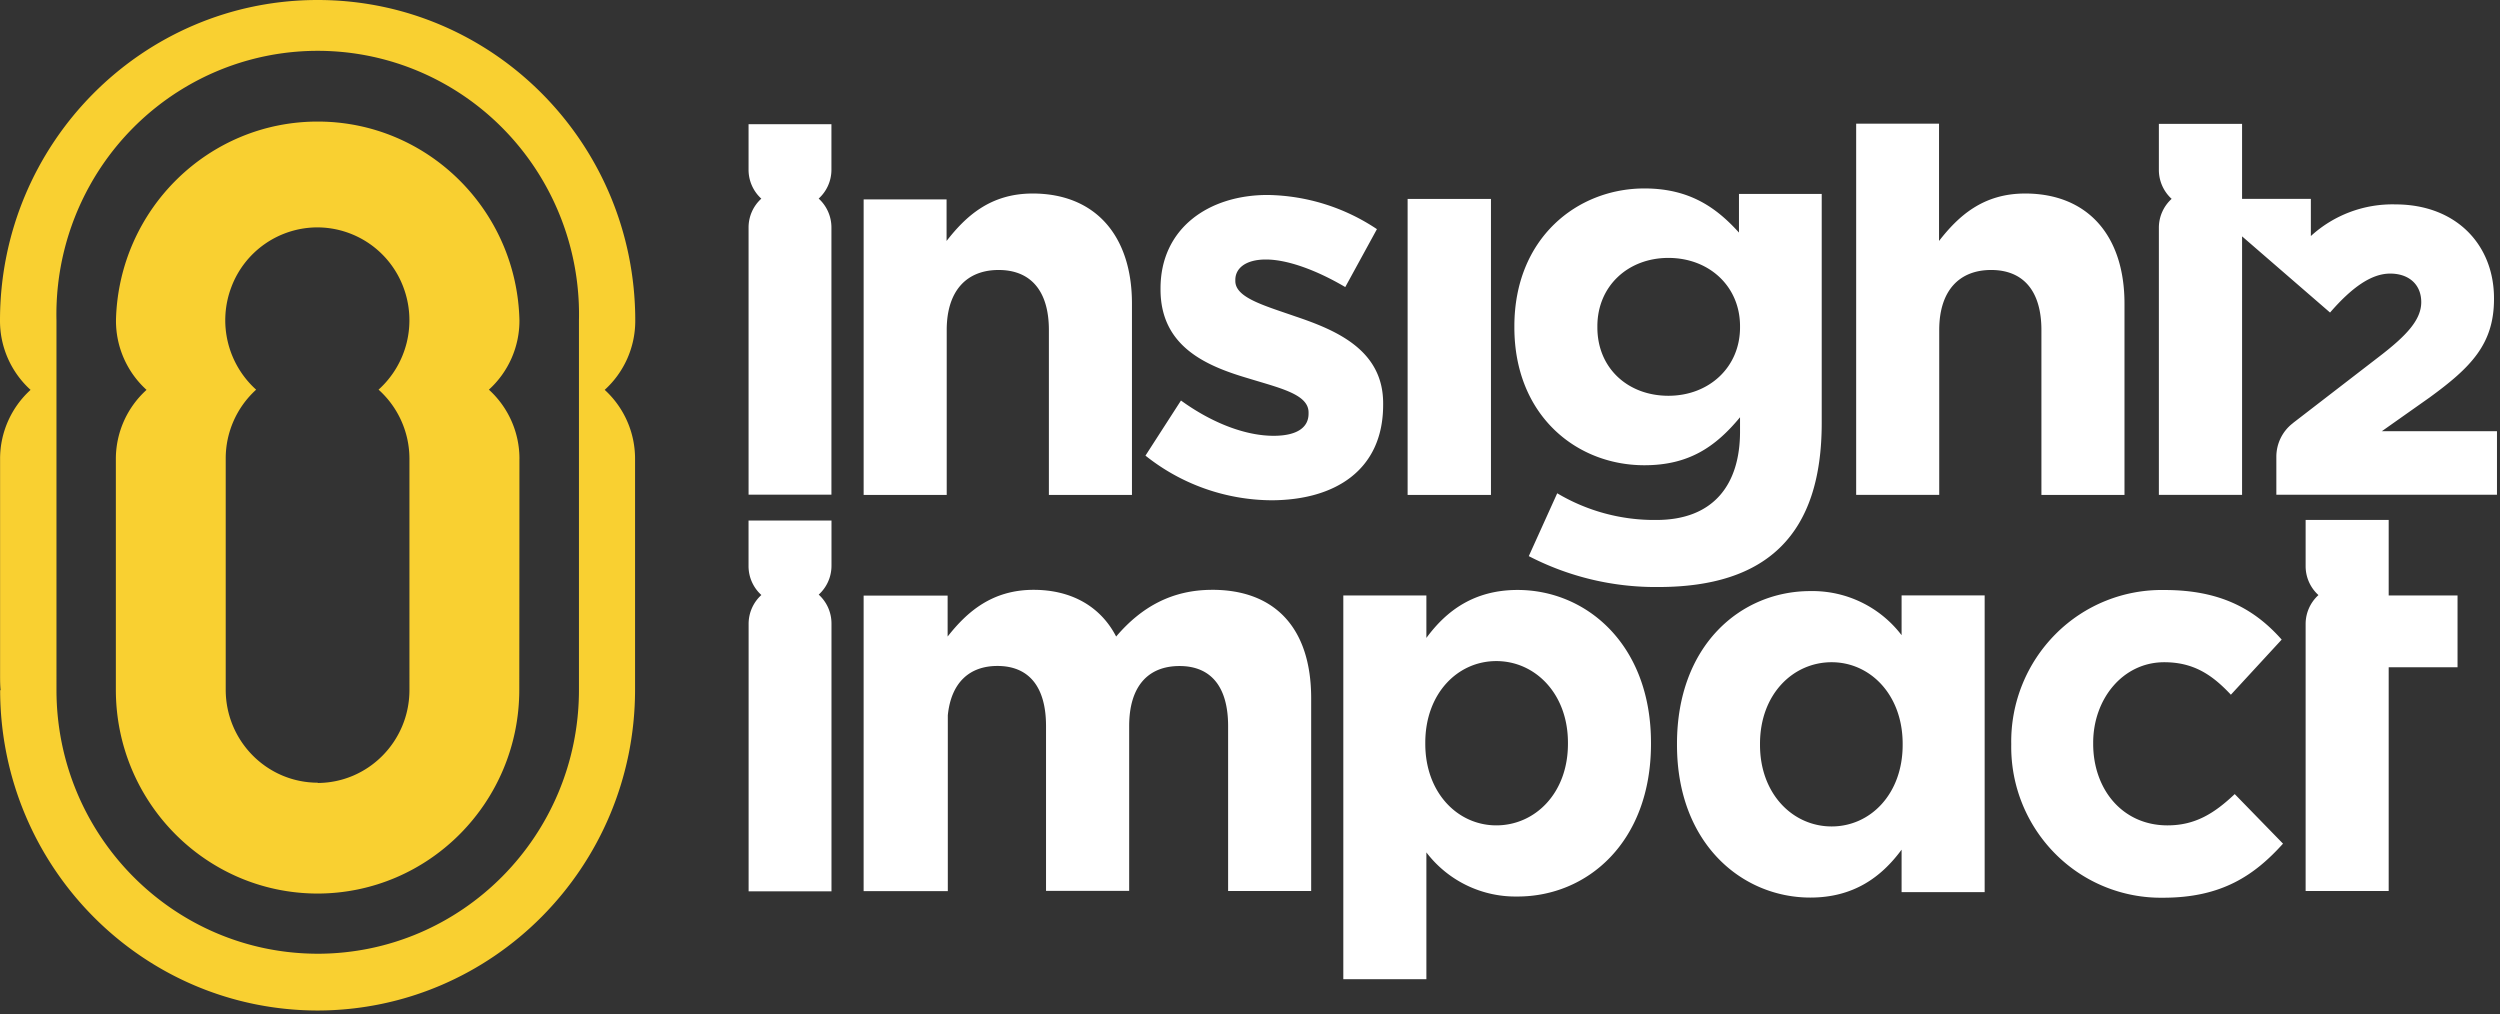
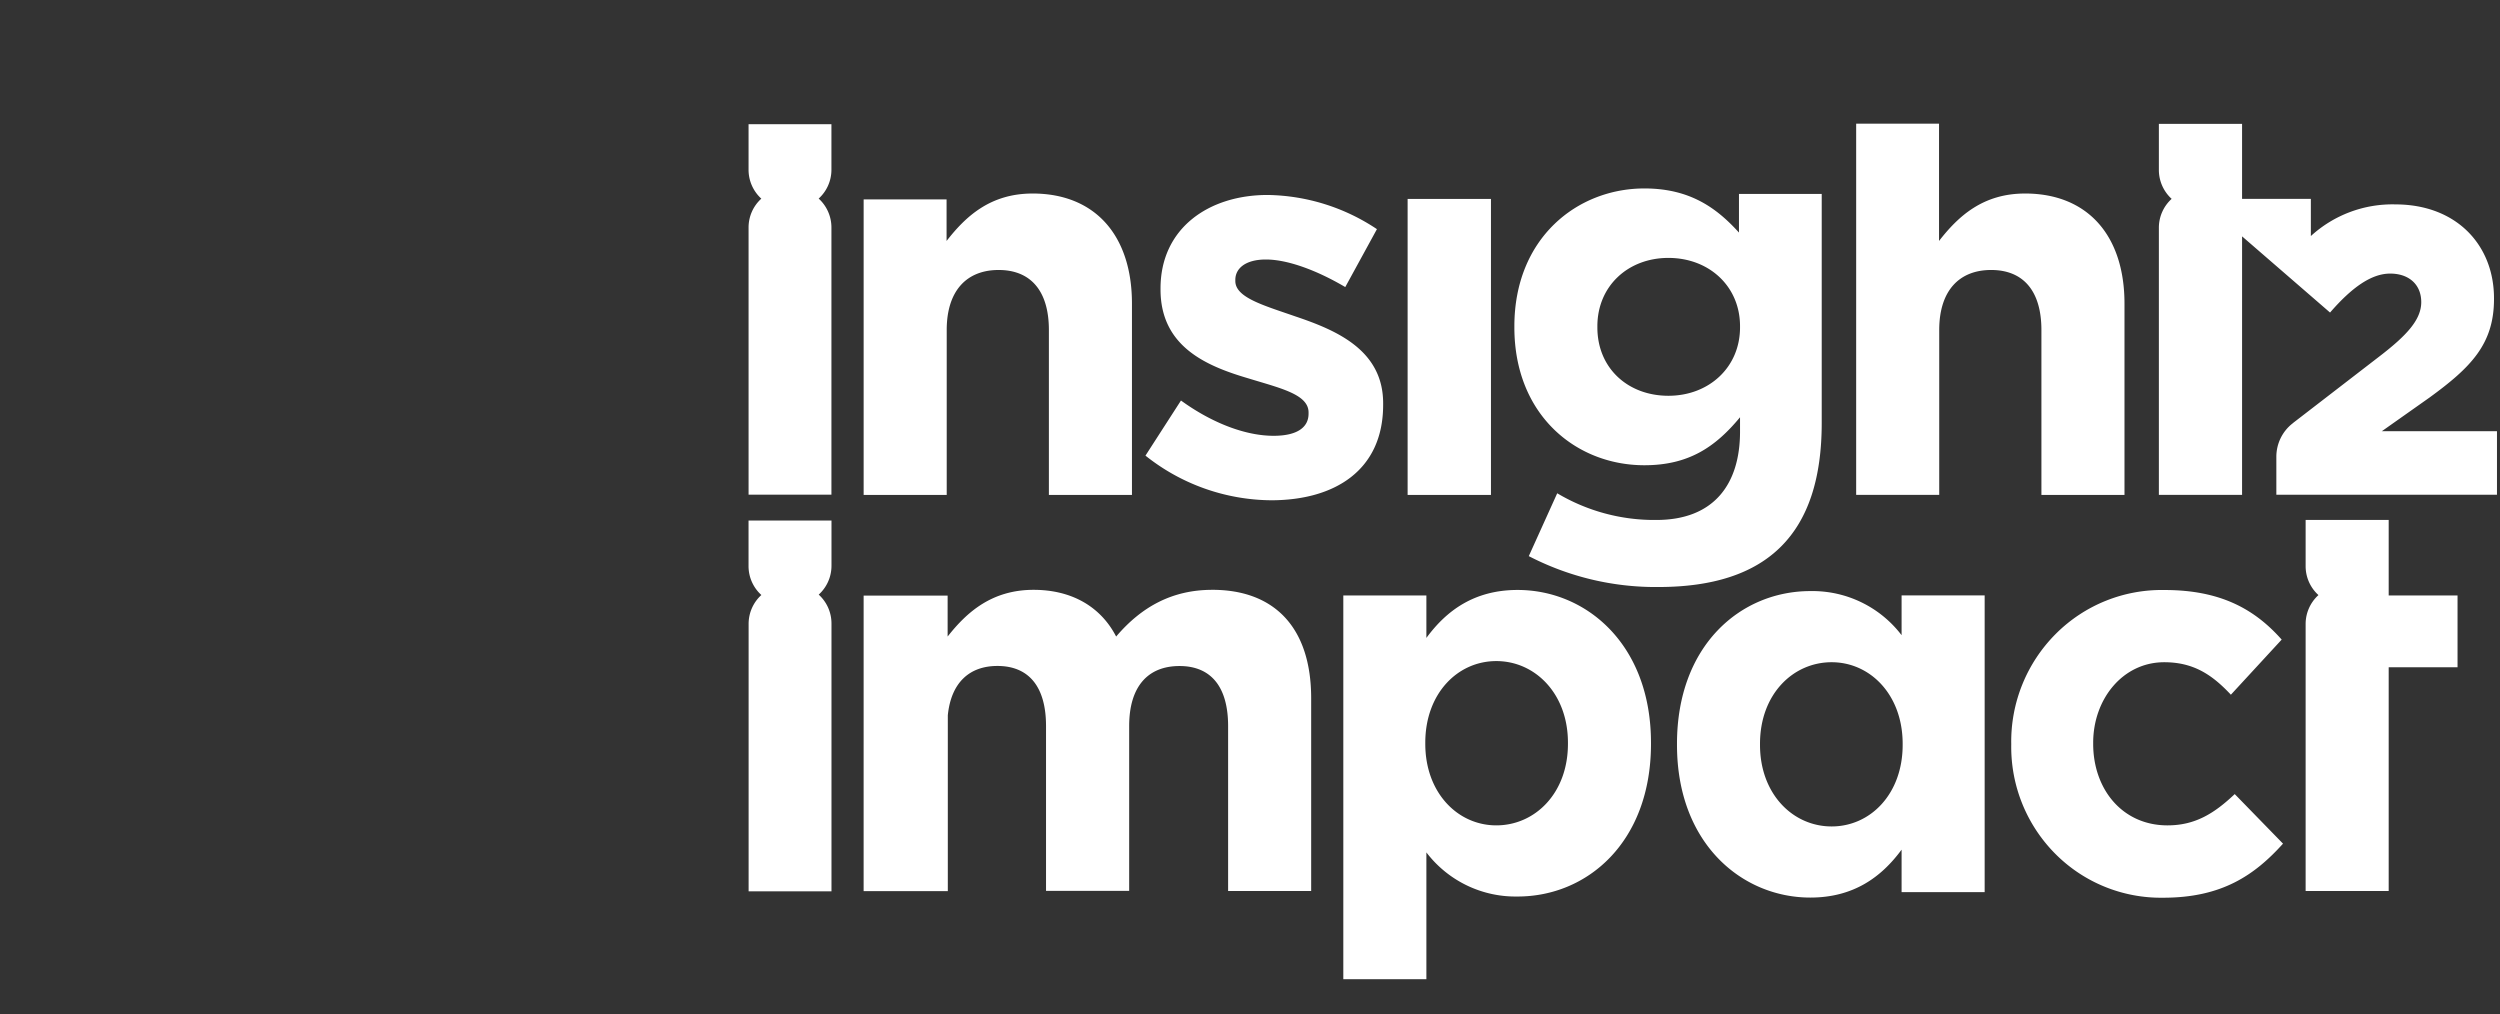
<svg xmlns="http://www.w3.org/2000/svg" width="175" height="71" viewBox="0 0 175 71">
  <rect x="0" y="0" width="175" height="71" fill="#333333" stroke="none" />
  <g fill="none" fill-rule="evenodd">
    <path d="M58.2 36.434h.004v3.177a2.725 2.725 0 0 1-.894 2.013 2.73 2.73 0 0 1 .894 2.022v18.745h-5.801v-18.74c.006-.764.33-1.49.893-2a2.725 2.725 0 0 1-.898-2.026v-3.19H58.2zm48.036 4.863c4.778 0 9.329 3.783 9.333 10.692v.08c0 6.903-4.476 10.687-9.333 10.687a7.845 7.845 0 0 1-6.389-3.088v8.875h-5.815V41.684h5.815v2.971c1.417-1.929 3.366-3.358 6.39-3.358zm26.875 3.167v.018-2.802h5.815v20.767h-5.815v-2.97c-1.417 1.924-3.366 3.353-6.389 3.353-4.782 0-9.333-3.779-9.333-10.687v-.075c0-6.913 4.472-10.692 9.333-10.692a7.845 7.845 0 0 1 6.39 3.088zm18.616 13.312c1.949 0 3.287-.85 4.704-2.19l3.38 3.47c-1.987 2.205-4.283 3.784-8.376 3.784a10.42 10.42 0 0 1-7.565-3.074 10.61 10.61 0 0 1-3.083-7.618v-.075a10.667 10.667 0 0 1 3.105-7.689 10.474 10.474 0 0 1 7.64-3.083c3.866 0 6.274 1.313 8.186 3.471l-3.556 3.858c-1.3-1.387-2.602-2.274-4.667-2.274-2.907 0-4.972 2.587-4.972 5.633v.08c0 3.162 2.028 5.707 5.204 5.707zm15.481-16.092h4.82v5.027h-4.82v15.657h-5.814V43.656a2.73 2.73 0 0 1 .898-2 2.725 2.725 0 0 1-.898-2.022v-3.237h5.814v5.287zm-82.347-.397c4.329 0 6.926 2.62 6.921 7.605v13.476h-5.814V50.826c0-2.775-1.218-4.204-3.403-4.204s-3.523 1.401-3.523 4.204v11.537h-5.82V50.821c0-2.775-1.222-4.204-3.403-4.204-1.972 0-3.245 1.182-3.472 3.457v12.303h-5.893V41.69h5.88v2.868c1.351-1.719 3.106-3.27 6.018-3.27 2.676 0 4.704 1.187 5.778 3.27 1.796-2.111 3.953-3.27 6.731-3.27zM58.2 8.693v3.195a2.725 2.725 0 0 1-.893 2.013c.568.516.893 1.251.893 2.023v18.703h-5.8V15.882a2.72 2.72 0 0 1 .893-1.976 2.734 2.734 0 0 1-.894-2.028V8.693H58.2zm14.079 4.853c4.398 0 6.958 2.957 6.958 7.703v13.396h-5.815V23.103c0-2.775-1.3-4.204-3.518-4.204s-3.634 1.43-3.634 4.204v11.542h-5.815V13.957h5.805v2.91c1.352-1.737 3.074-3.32 6.019-3.32zm18.36 8.59c2.88.967 6.2 2.354 6.181 6.124v.08c0 4.596-3.407 6.679-7.842 6.679a14.272 14.272 0 0 1-8.796-3.125l2.486-3.858c2.236 1.62 4.57 2.47 6.481 2.47 1.685 0 2.45-.611 2.45-1.545v-.09c0-1.274-1.987-1.7-4.246-2.395-2.875-.85-6.116-2.196-6.116-6.208v-.08c0-4.204 3.366-6.54 7.495-6.54 2.726.041 5.382.871 7.653 2.392l-2.217 4.055c-2.037-1.2-4.065-1.93-5.556-1.93-1.417 0-2.139.617-2.139 1.425v.08c0 1.154 1.95 1.695 4.167 2.466zm31.089-5.857v-2.705h5.792v16.04c0 7.796-3.825 11.477-11.44 11.477-3.15.031-6.262-.711-9.065-2.162l1.99-4.4a13.289 13.289 0 0 0 6.945 1.868c4 0 5.852-2.48 5.852-6.185v-1.004c-1.722 2.083-3.597 3.359-6.695 3.359-4.782 0-9.101-3.513-9.101-9.65v-.076c0-6.175 4.398-9.65 9.101-9.65 3.176 0 5.051 1.355 6.62 3.088zm20.023-2.733c4.398 0 6.963 2.957 6.963 7.703v13.396h-5.815V23.103c0-2.775-1.3-4.204-3.518-4.204s-3.635 1.43-3.635 4.204v11.538h-5.814V8.655h5.8v8.212c1.352-1.737 3.075-3.32 6.019-3.32zm-43.218.378h5.834v20.721h-5.834v-20.72zm68.181 16.27v-.01h8.074v4.447h-15.444v-2.658c0-.914.42-1.777 1.138-2.335l.047-.042 6.11-4.709c1.811-1.4 2.848-2.499 2.848-3.736 0-1.238-.866-2-2.176-2s-2.68.963-4.208 2.728l-6.158-5.334V34.64h-5.824V15.92a2.73 2.73 0 0 1 .894-2 2.739 2.739 0 0 1-.894-2.027V8.67h5.824v5.25h4.815v2.603a8.456 8.456 0 0 1 5.917-2.215c4.264 0 6.903 2.836 6.903 6.573v.051c0 3.162-1.62 4.788-4.519 6.9l-3.347 2.363zm-56.958 21.874v-.08c0-3.432-2.297-5.712-5.014-5.712-2.718 0-4.972 2.28-4.972 5.713v.08c0 3.432 2.273 5.707 4.972 5.707 2.699 0 5.014-2.237 5.014-5.708zm23.43.075v-.075c0-3.438-2.273-5.712-4.972-5.712-2.7 0-5.014 2.237-5.014 5.712v.075c0 3.433 2.296 5.708 5.014 5.708 2.718 0 4.972-2.275 4.972-5.708zm-11.384-29.227v-.079c0-2.812-2.18-4.783-5.014-4.783-2.833 0-4.972 1.98-4.972 4.783v.08c0 2.858 2.139 4.787 4.972 4.787 2.833 0 5.014-1.985 5.014-4.788z" fill="#FFF" />
-     <path d="M42.329 27.29a6.524 6.524 0 0 1 2.125 4.826v16.199c-.02 12.374-9.958 22.4-22.223 22.421C9.966 70.718.027 60.69.01 48.315h.033c-.037-.364-.037-.724-.037-1.046v-15.2a6.523 6.523 0 0 1 2.134-4.778A6.523 6.523 0 0 1 0 22.456v-.023C0 10.043 9.954 0 22.234 0c12.28 0 22.234 10.043 22.234 22.433v.051a6.514 6.514 0 0 1-2.14 4.807zM22.24 66.762c10.098-.013 18.28-8.272 18.287-18.46V22.428c.149-6.69-3.303-12.939-9.023-16.328a18.152 18.152 0 0 0-18.529 0c-5.719 3.39-9.172 9.637-9.022 16.328V48.31c.01 10.186 8.191 18.44 18.287 18.451zm14.12-34.645c0 7.38-.01 16.176-.01 16.176-.007 7.866-6.323 14.243-14.12 14.256-7.794-.01-14.11-6.383-14.12-14.247V32.144v-.028a6.523 6.523 0 0 1 2.148-4.825 6.523 6.523 0 0 1-2.139-4.835v-.093C8.334 14.636 14.614 8.49 22.275 8.51c7.66.019 13.91 6.195 14.086 13.923v.01a6.519 6.519 0 0 1-2.139 4.834 6.528 6.528 0 0 1 2.14 4.839zm-14.12 22.673v.019c3.542-.018 6.408-2.914 6.421-6.488V32.116a6.509 6.509 0 0 0-2.162-4.84 6.541 6.541 0 0 0 1.738-7.169 6.446 6.446 0 0 0-6.023-4.19 6.446 6.446 0 0 0-6.023 4.19 6.541 6.541 0 0 0 1.739 7.17 6.5 6.5 0 0 0-2.13 4.82v16.2c.01 3.583 2.888 6.484 6.44 6.492z" fill="#F9D031" />
  </g>
</svg>